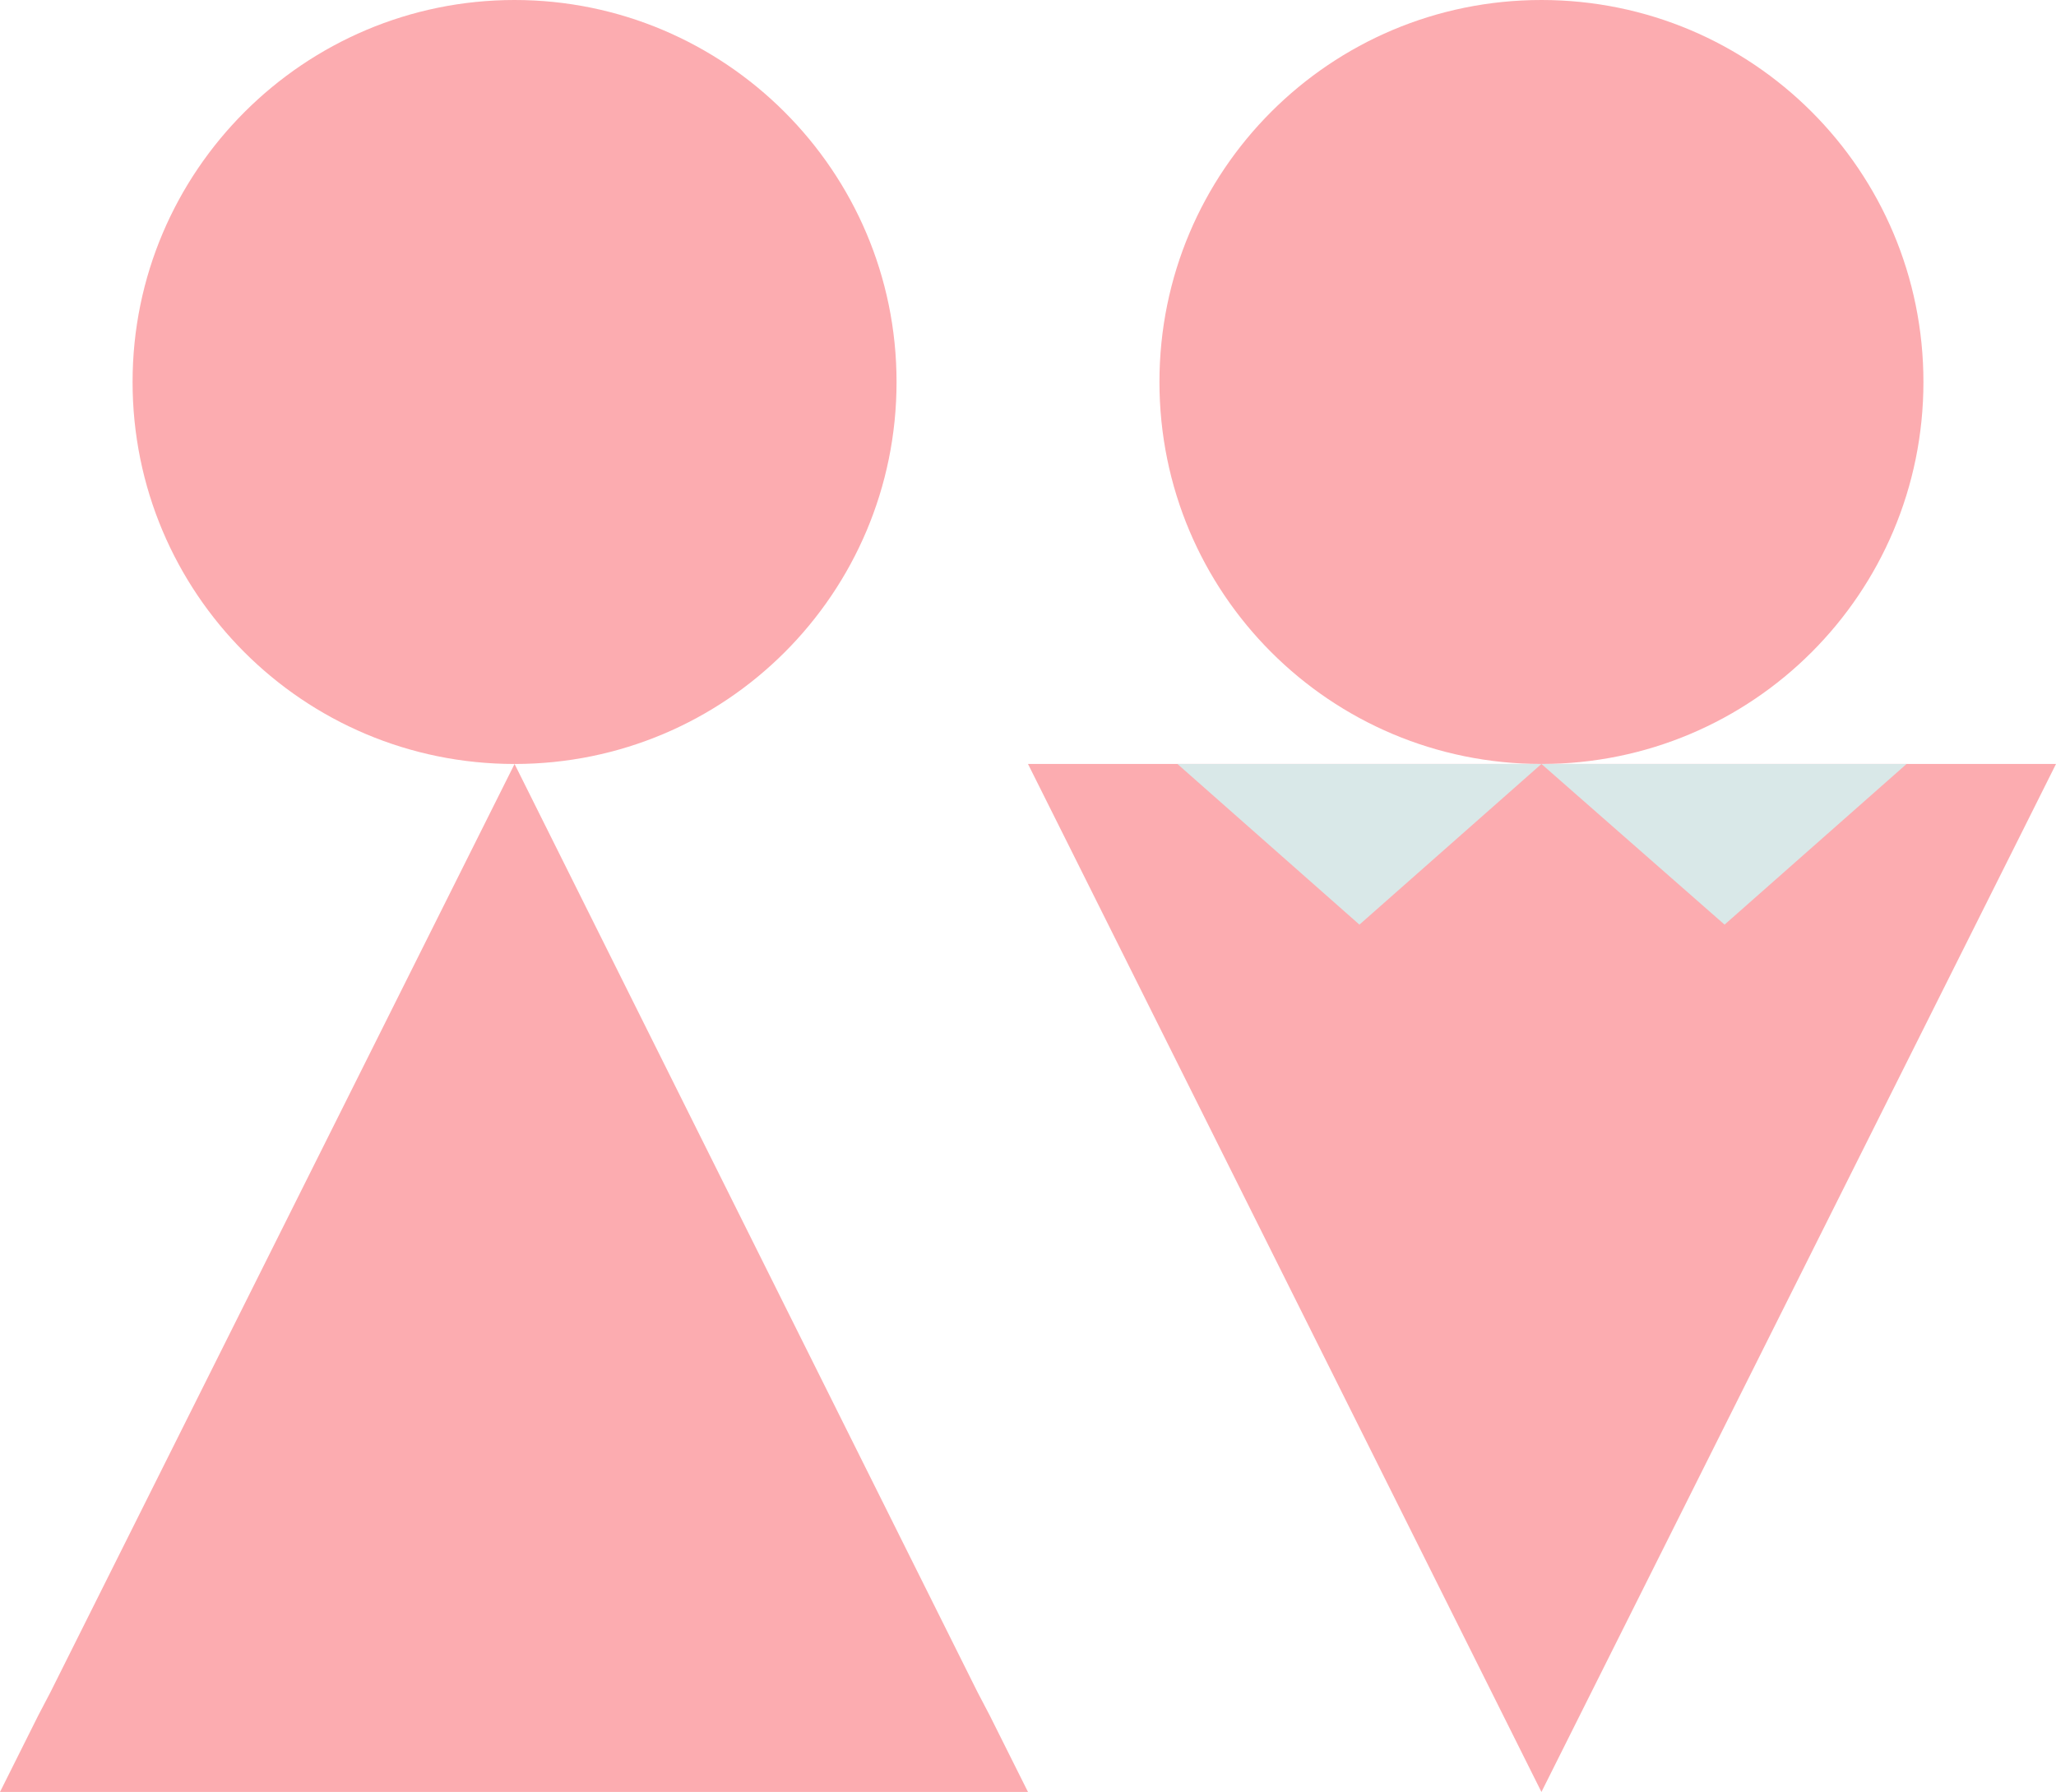
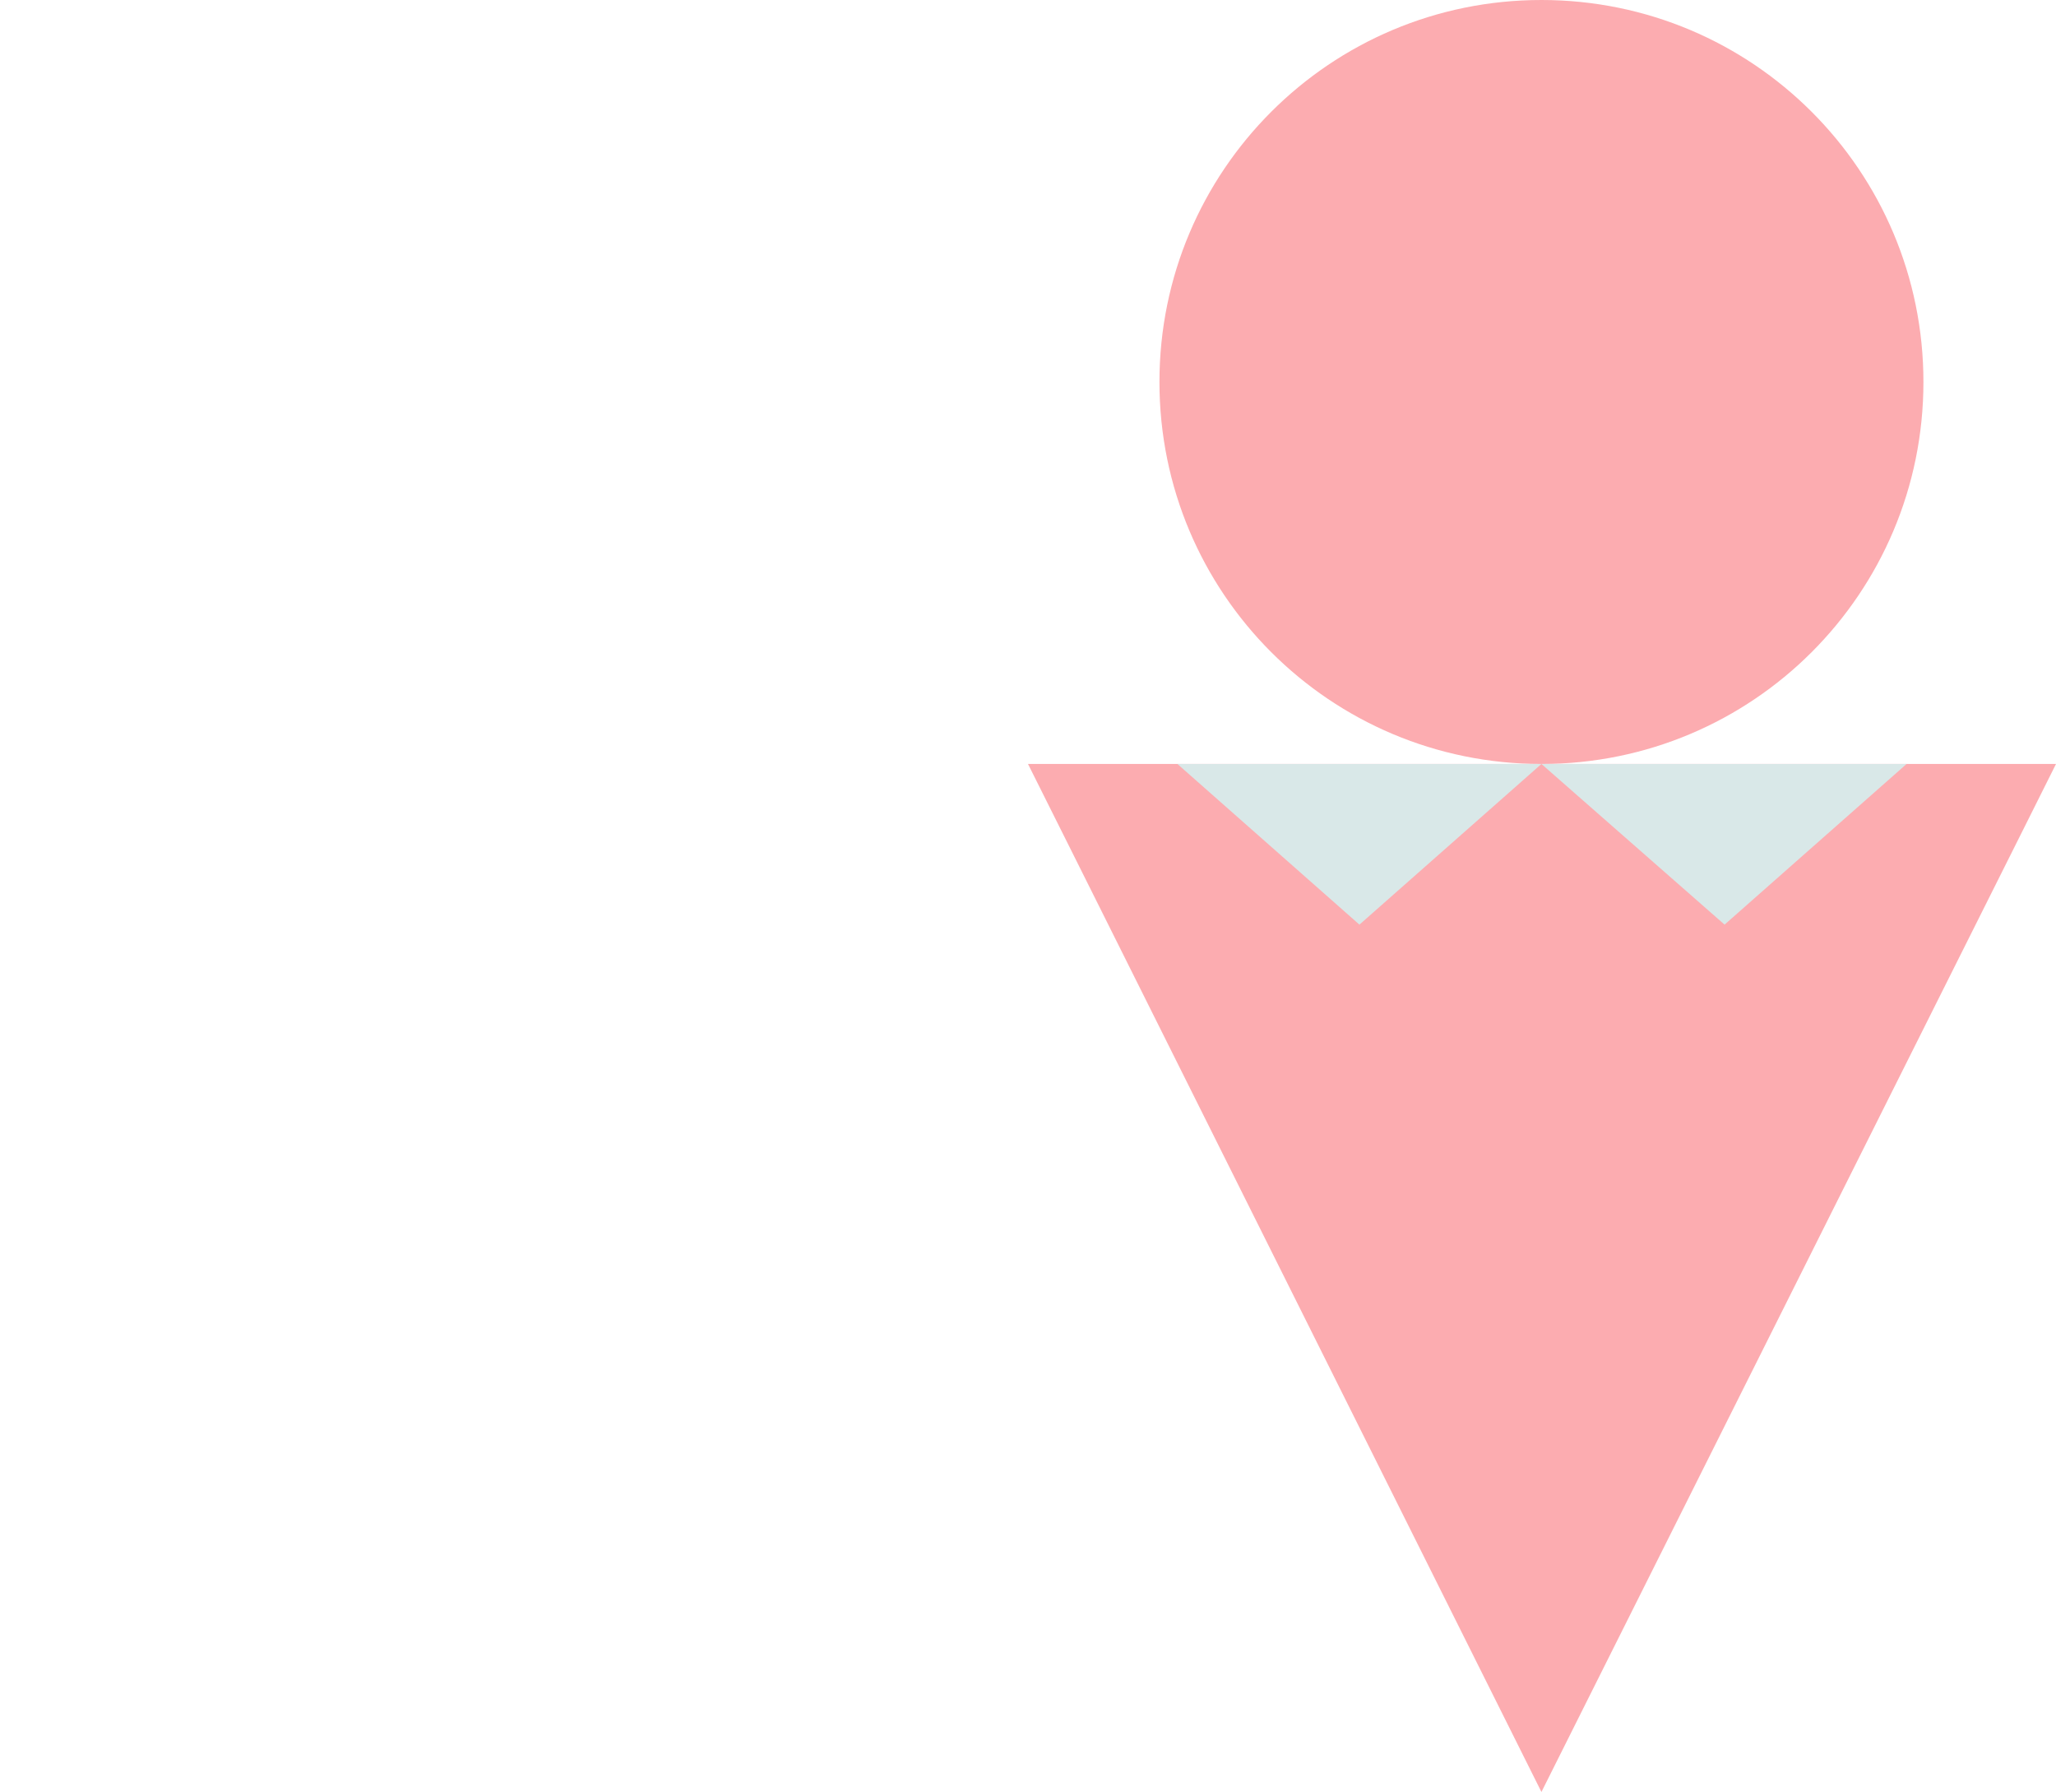
<svg xmlns="http://www.w3.org/2000/svg" id="a" version="1.1" viewBox="0 0 183 159.5">
  <defs>
    <style> .cls-1 { fill: #d9e8e8; } .cls-1, .cls-2 { stroke-width: 0px; } .cls-2 { fill: #fcacb0; } </style>
  </defs>
-   <path class="cls-2" d="M45.8,68c18.8,0,34-15.2,34-34S64.5,0,45.8,0,11.8,15.2,11.8,34s15.2,34,34,34" />
  <path class="cls-2" d="M137.2,68c18.8,0,34-15.2,34-34S156,0,137.2,0s-34,15.2-34,34,15.2,34,34,34" />
  <polygon class="cls-2" points="91.5 68 183 68 179.6 74.8 137.2 159.5 94.9 74.8 91.5 68" />
  <polygon class="cls-1" points="137.2 68 169.7 68 153.5 82.3 137.2 68" />
  <polygon class="cls-1" points="104.8 68 137.2 68 121 82.3 104.8 68" />
-   <polygon class="cls-2" points="91.5 159.5 0 159.5 3.4 152.7 4.5 150.6 45.8 68 87 150.6 88.1 152.7 91.5 159.5" />
</svg>